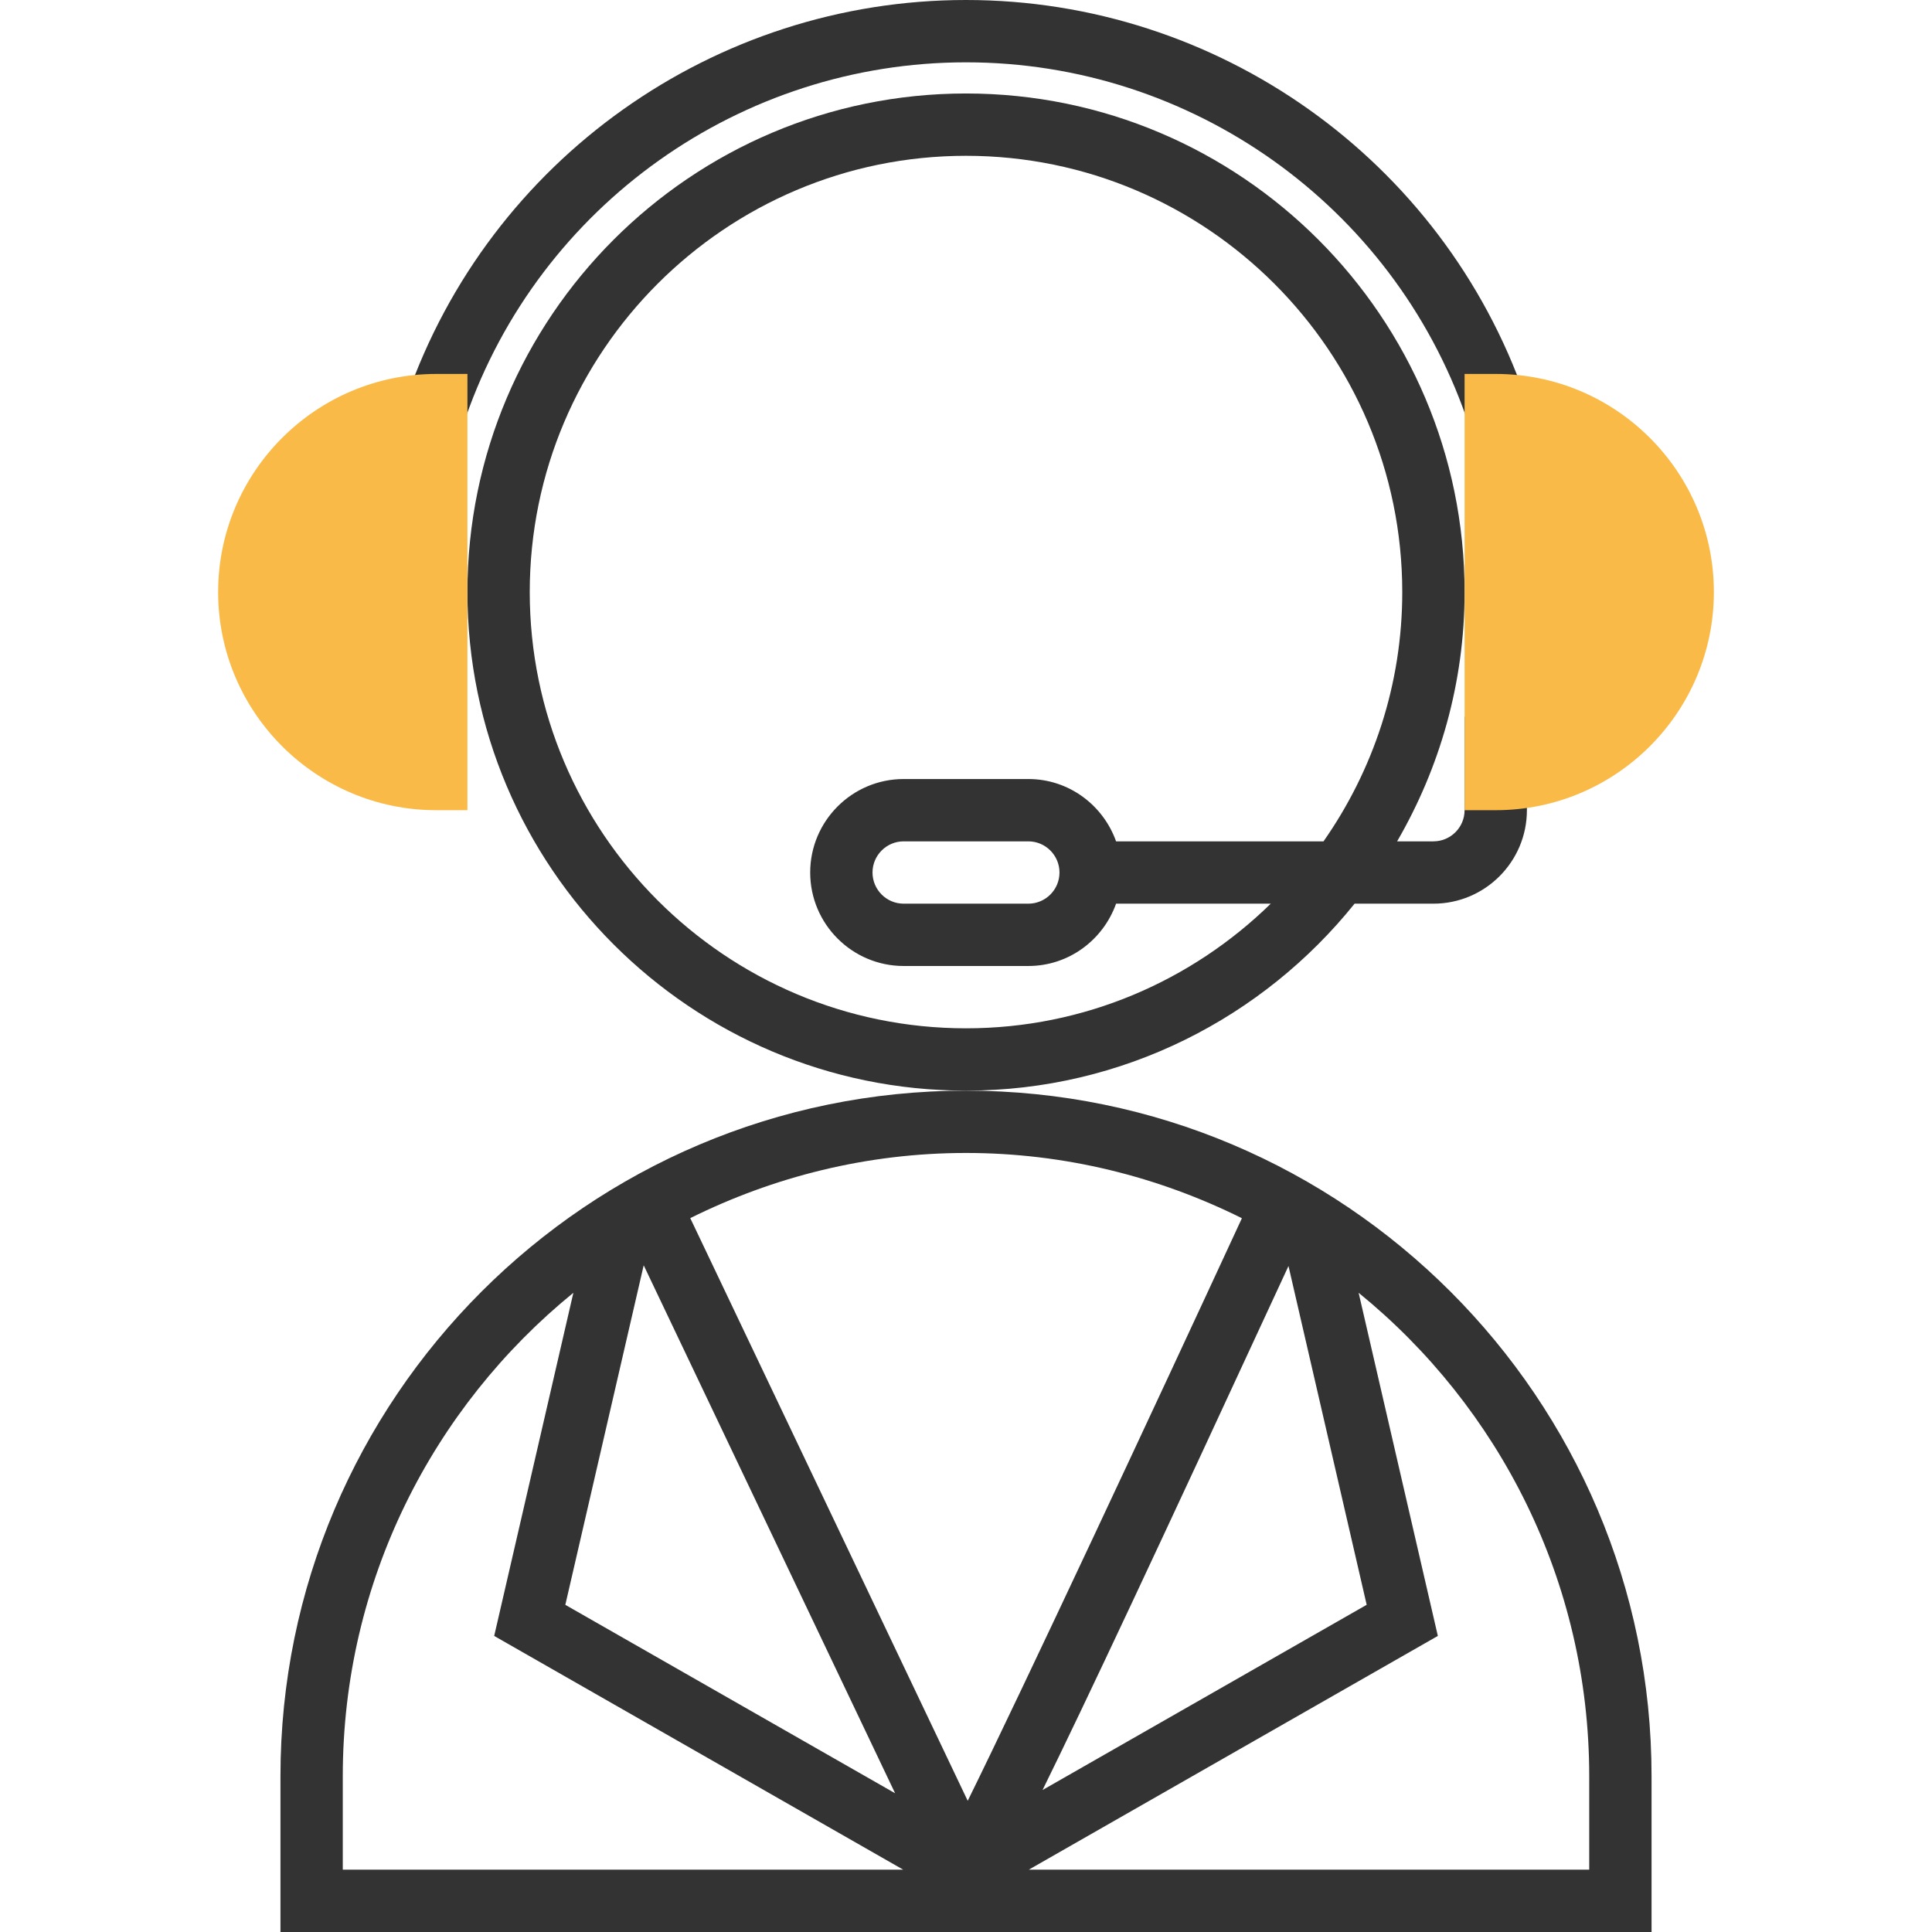
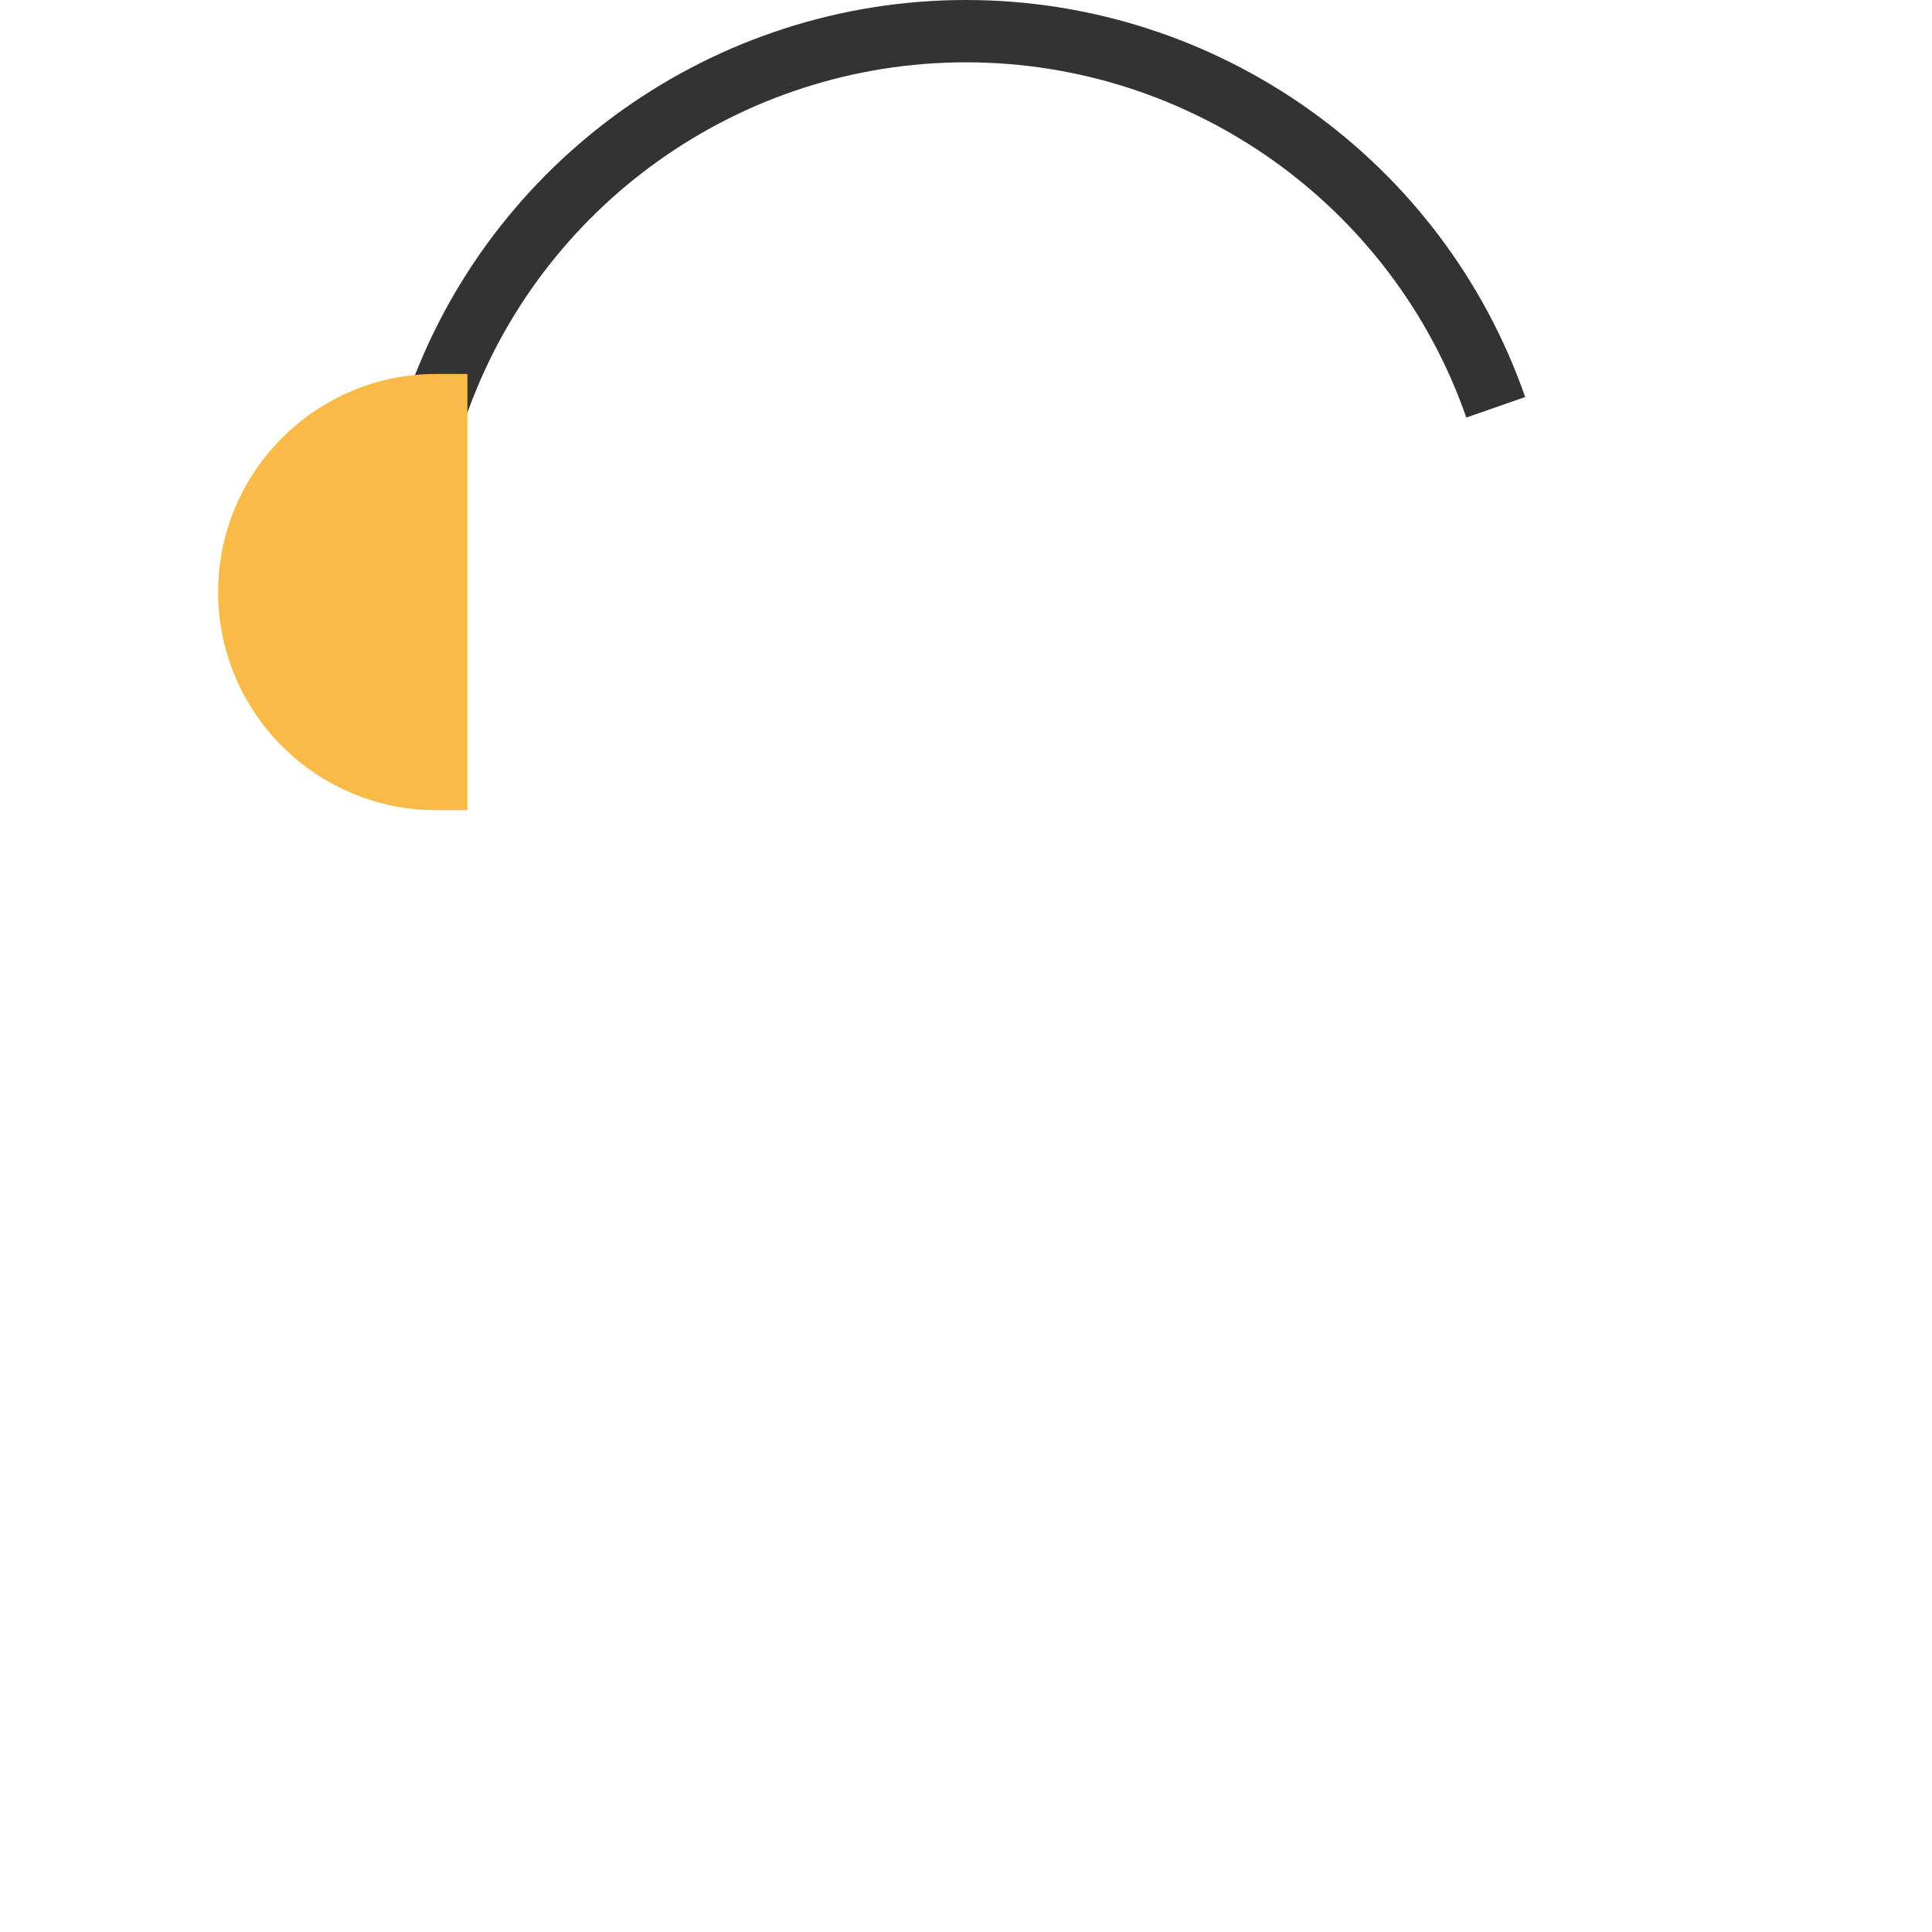
<svg xmlns="http://www.w3.org/2000/svg" height="800px" width="800px" version="1.1" id="Layer_1" viewBox="0 0 295.239 295.239" xml:space="preserve">
  <g>
    <g>
-       <path style="fill:#333333;" d="M147.62,166.667c-57.767,0-104.762,46.995-104.762,104.762v23.81h209.524v-23.81    C252.382,213.662,205.387,166.667,147.62,166.667z M189.782,186.162c-13.552,29.305-33.367,71.714-41.9,89.029l-42.4-89.043    c12.724-6.314,26.995-9.957,42.138-9.957C162.772,176.19,177.053,179.838,189.782,186.162z M196.901,193.467l11.948,51.771    l-49.533,28.305C165.796,260.395,176.958,236.6,196.901,193.467z M136.786,274.038l-50.396-28.795l11.976-51.886L136.786,274.038z     M52.382,271.429c0-29.786,13.762-56.395,35.238-73.871l-12.1,52.438l62.505,35.719H52.382V271.429z M242.858,285.714h-85.643    l62.509-35.719l-12.105-52.438c21.476,17.476,35.238,44.086,35.238,73.871v14.286H242.858z" />
-       <path style="fill:#333333;" d="M207.001,138.095h12.048c7.876,0,14.286-6.41,14.286-14.286v-14.286h-9.524v14.286    c0,2.624-2.133,4.762-4.762,4.762h-5.548c6.514-11.224,10.31-24.21,10.31-38.095c0-42.01-34.181-76.19-76.19-76.19    s-76.19,34.181-76.19,76.19s34.181,76.19,76.19,76.19C171.615,166.667,193.025,155.49,207.001,138.095z M80.953,90.476    c0-36.762,29.905-66.667,66.667-66.667s66.667,29.905,66.667,66.667c0,14.162-4.471,27.286-12.033,38.095h-31.7    c-1.971-5.529-7.21-9.524-13.41-9.524h-19.048c-7.876,0-14.286,6.41-14.286,14.286s6.41,14.286,14.286,14.286h19.048    c6.2,0,11.438-3.995,13.41-9.524h23.638c-12.029,11.762-28.457,19.048-46.567,19.048    C110.858,157.143,80.953,127.238,80.953,90.476z M161.906,133.333c0,2.624-2.133,4.762-4.762,4.762h-19.048    c-2.629,0-4.762-2.138-4.762-4.762s2.133-4.762,4.762-4.762h19.048C159.772,128.571,161.906,130.71,161.906,133.333z" />
      <path style="fill:#333333;" d="M147.62,9.524c34.414,0,65.138,21.814,76.457,54.281l8.995-3.133    C220.415,24.381,186.077,0,147.62,0c-38.452,0-72.79,24.381-85.448,60.667l8.995,3.138C82.487,31.338,113.211,9.524,147.62,9.524z    " />
      <path style="fill:#F9BA48;" d="M71.43,123.81h-4.762c-18.376,0-33.333-14.957-33.333-33.333s14.957-33.333,33.333-33.333h4.762    V123.81z" />
-       <path style="fill:#F9BA48;" d="M228.572,123.81h-4.762V57.143h4.762c18.376,0,33.333,14.957,33.333,33.333    S246.949,123.81,228.572,123.81z" />
    </g>
  </g>
</svg>